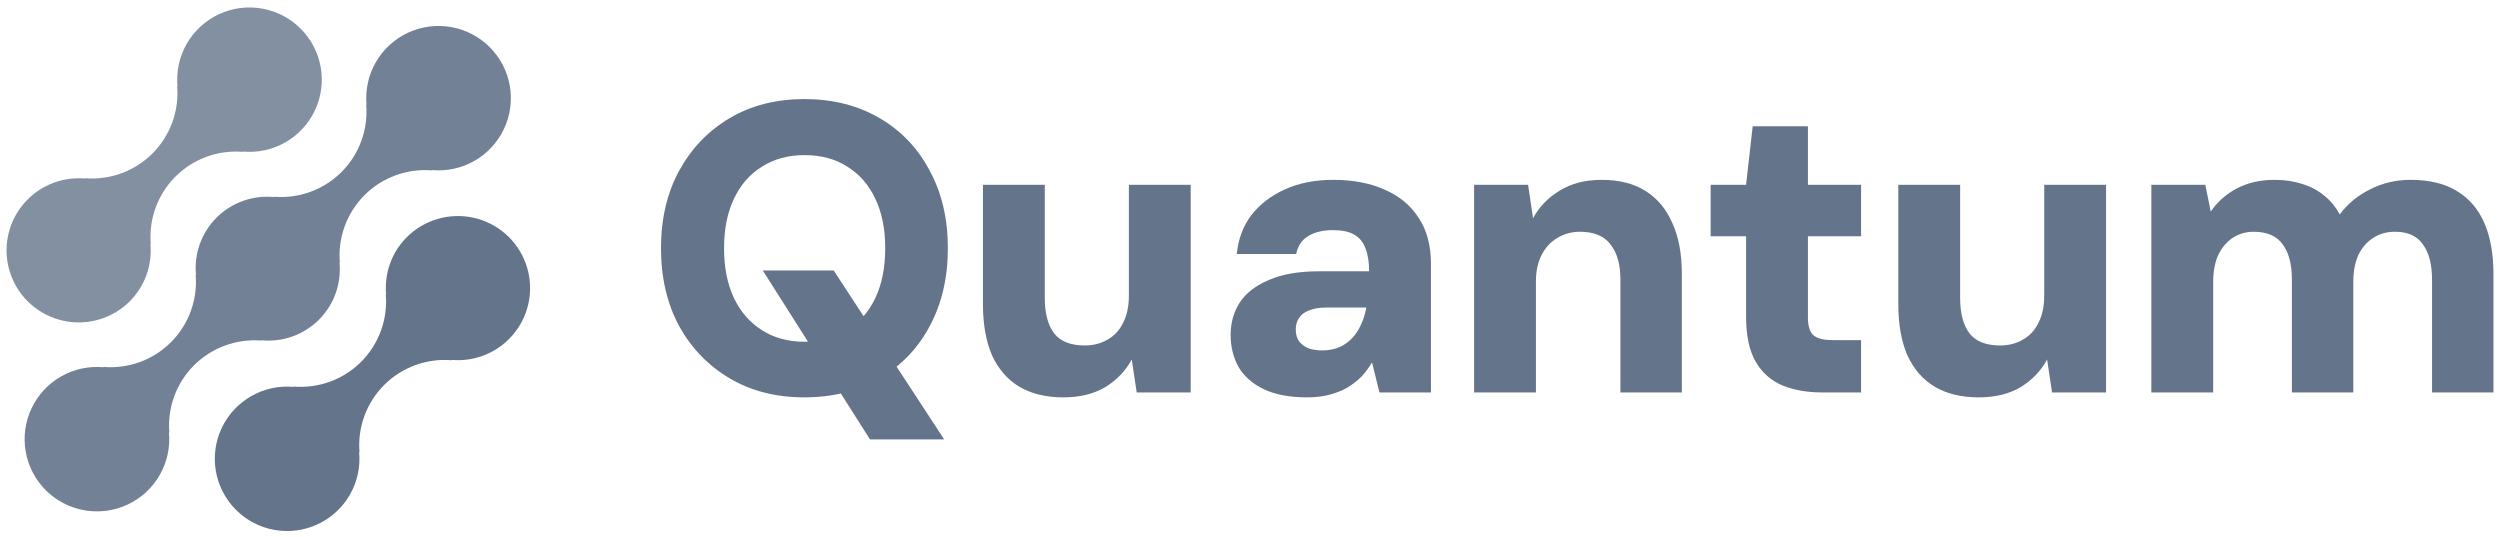
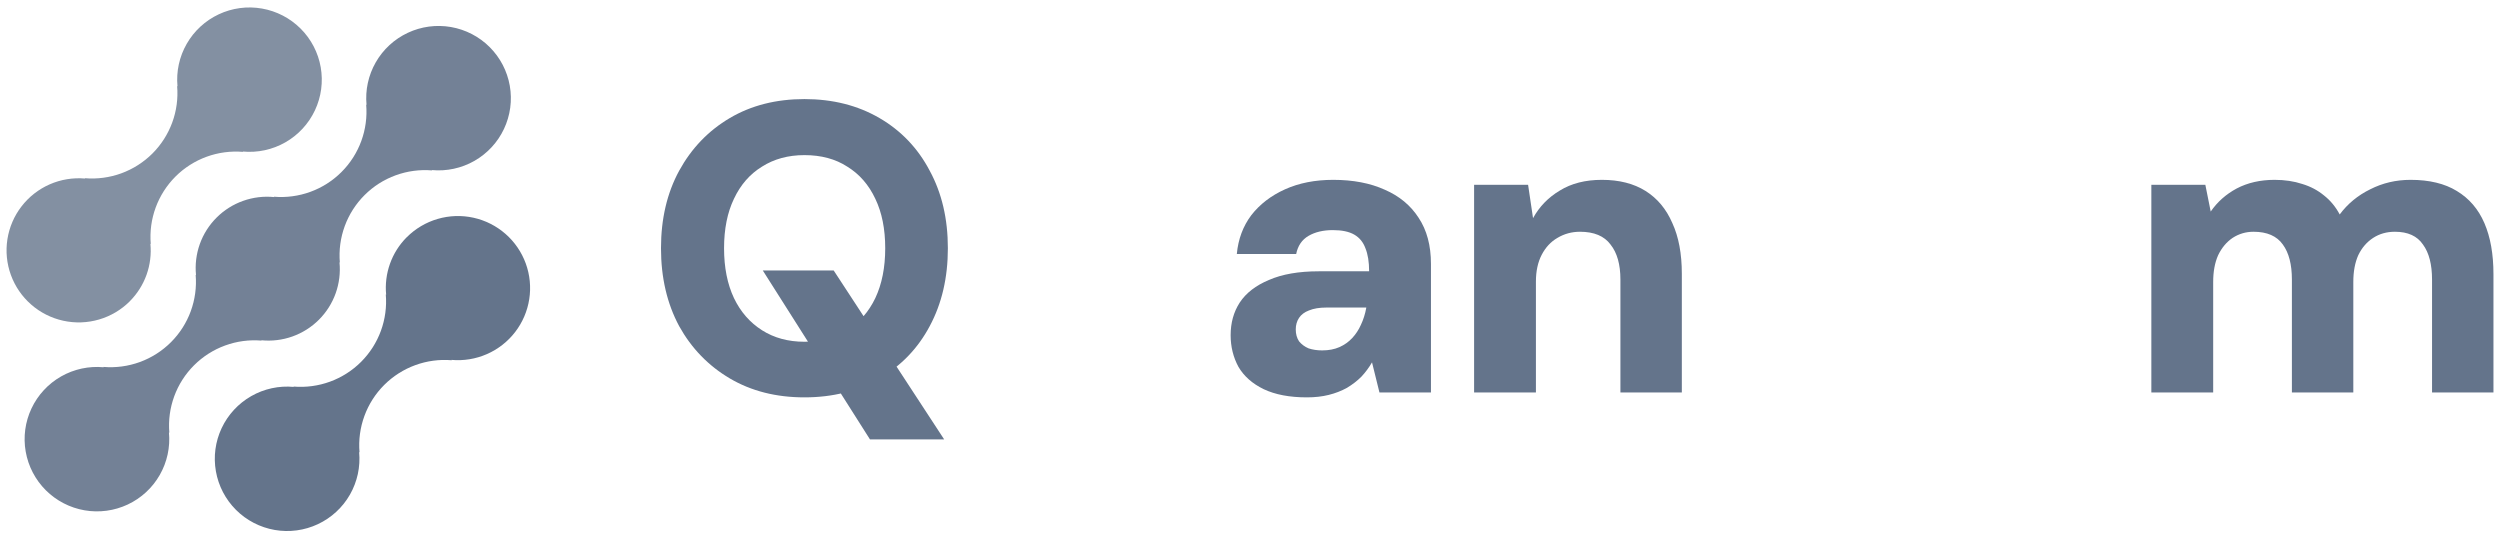
<svg xmlns="http://www.w3.org/2000/svg" width="191" height="41" viewBox="0 0 191 41" fill="none">
  <path d="M31.073 18.125C30.503 18.697 30.067 19.387 29.796 20.146C29.524 20.906 29.424 21.716 29.501 22.518L29.474 22.491C29.554 23.436 29.426 24.387 29.1 25.278C28.774 26.168 28.257 26.977 27.586 27.647C26.914 28.318 26.104 28.834 25.212 29.159C24.32 29.485 23.368 29.612 22.422 29.533L22.449 29.56C21.317 29.454 20.18 29.7 19.193 30.264C18.206 30.828 17.418 31.681 16.934 32.709C16.451 33.736 16.297 34.887 16.494 36.005C16.69 37.123 17.227 38.154 18.031 38.956C18.835 39.758 19.868 40.293 20.988 40.488C22.108 40.683 23.261 40.528 24.289 40.045C25.318 39.562 26.172 38.774 26.736 37.788C27.299 36.802 27.545 35.667 27.438 34.537L27.467 34.564C27.387 33.619 27.515 32.668 27.841 31.778C28.167 30.887 28.684 30.078 29.355 29.408C30.027 28.738 30.837 28.221 31.729 27.896C32.621 27.57 33.573 27.443 34.519 27.523L34.491 27.496C35.415 27.578 36.346 27.427 37.197 27.055C38.047 26.684 38.79 26.104 39.356 25.369C39.922 24.635 40.293 23.769 40.435 22.853C40.577 21.937 40.485 21 40.168 20.129C39.85 19.258 39.318 18.481 38.62 17.87C37.922 17.259 37.08 16.834 36.174 16.634C35.267 16.434 34.325 16.466 33.434 16.727C32.543 16.987 31.732 17.468 31.077 18.125H31.073Z" fill="#64748B" />
  <path opacity="0.9" d="M19.989 26.023L19.961 25.995C20.765 26.076 21.577 25.978 22.339 25.707C23.1 25.436 23.792 25 24.364 24.429C24.935 23.859 25.373 23.168 25.645 22.408C25.917 21.648 26.016 20.837 25.936 20.034L25.964 20.061C25.884 19.116 26.012 18.166 26.338 17.275C26.664 16.385 27.181 15.576 27.853 14.906C28.524 14.235 29.334 13.719 30.226 13.394C31.118 13.068 32.07 12.94 33.017 13.02L32.988 12.993C34.12 13.099 35.257 12.854 36.245 12.291C37.232 11.728 38.022 10.875 38.505 9.848C38.989 8.82 39.144 7.669 38.948 6.551C38.752 5.433 38.216 4.402 37.412 3.599C36.608 2.796 35.576 2.261 34.456 2.065C33.336 1.87 32.182 2.024 31.153 2.508C30.124 2.991 29.27 3.779 28.706 4.765C28.142 5.75 27.897 6.886 28.003 8.016L27.976 7.988C28.056 8.932 27.929 9.883 27.603 10.774C27.277 11.665 26.76 12.473 26.088 13.144C25.417 13.814 24.607 14.331 23.715 14.656C22.822 14.982 21.87 15.109 20.924 15.029L20.951 15.057C20.146 14.976 19.334 15.075 18.573 15.346C17.811 15.617 17.119 16.053 16.548 16.624C15.976 17.194 15.538 17.884 15.266 18.644C14.995 19.404 14.895 20.215 14.976 21.018L14.948 20.991C15.028 21.936 14.9 22.887 14.574 23.777C14.248 24.668 13.731 25.476 13.059 26.146C12.388 26.817 11.578 27.333 10.686 27.659C9.795 27.984 8.842 28.112 7.896 28.032L7.923 28.059C6.791 27.953 5.654 28.198 4.666 28.761C3.679 29.324 2.89 30.177 2.406 31.205C1.922 32.232 1.767 33.384 1.963 34.502C2.159 35.62 2.695 36.651 3.499 37.454C4.303 38.256 5.336 38.792 6.456 38.987C7.576 39.182 8.729 39.028 9.758 38.545C10.787 38.062 11.642 37.274 12.205 36.288C12.769 35.302 13.015 34.167 12.908 33.037L12.937 33.064C12.857 32.119 12.985 31.168 13.311 30.277C13.637 29.387 14.154 28.578 14.825 27.908C15.497 27.238 16.307 26.721 17.198 26.396C18.09 26.07 19.043 25.943 19.989 26.023Z" fill="#64748B" />
  <path opacity="0.8" d="M9.92 23.012C10.489 22.44 10.925 21.75 11.197 20.99C11.468 20.231 11.568 19.421 11.49 18.618L11.519 18.645C11.439 17.7 11.566 16.749 11.893 15.858C12.219 14.968 12.736 14.159 13.408 13.488C14.08 12.818 14.89 12.302 15.782 11.976C16.675 11.651 17.627 11.524 18.574 11.604L18.545 11.577C19.677 11.683 20.814 11.438 21.801 10.875C22.788 10.312 23.577 9.459 24.06 8.432C24.544 7.405 24.698 6.254 24.503 5.136C24.307 4.018 23.771 2.988 22.967 2.186C22.163 1.383 21.131 0.848 20.012 0.652C18.892 0.457 17.739 0.611 16.711 1.094C15.682 1.577 14.828 2.365 14.264 3.35C13.7 4.335 13.454 5.47 13.56 6.6L13.533 6.573C13.613 7.518 13.486 8.469 13.159 9.359C12.833 10.25 12.316 11.058 11.645 11.729C10.973 12.399 10.163 12.915 9.271 13.241C8.38 13.567 7.427 13.694 6.481 13.614L6.508 13.641C5.583 13.559 4.653 13.71 3.802 14.082C2.952 14.454 2.21 15.034 1.644 15.769C1.078 16.503 0.707 17.369 0.565 18.285C0.423 19.201 0.515 20.138 0.832 21.009C1.15 21.88 1.682 22.657 2.381 23.267C3.079 23.878 3.92 24.303 4.827 24.503C5.733 24.703 6.676 24.671 7.566 24.41C8.457 24.15 9.268 23.669 9.923 23.012H9.92Z" fill="#64748B" />
  <path d="M66.466 33.57L58.278 20.665H63.694L72.134 33.57H66.466ZM61.459 30.359C59.296 30.359 57.396 29.877 55.759 28.912C54.121 27.946 52.83 26.614 51.886 24.914C50.962 23.193 50.5 21.21 50.5 18.965C50.5 16.719 50.962 14.747 51.886 13.047C52.83 11.326 54.121 9.983 55.759 9.018C57.396 8.053 59.296 7.57 61.459 7.57C63.621 7.57 65.531 8.053 67.19 9.018C68.848 9.983 70.129 11.326 71.032 13.047C71.955 14.747 72.417 16.719 72.417 18.965C72.417 21.21 71.955 23.193 71.032 24.914C70.129 26.614 68.848 27.946 67.19 28.912C65.531 29.877 63.621 30.359 61.459 30.359ZM61.459 26.11C62.739 26.11 63.831 25.816 64.734 25.229C65.657 24.641 66.371 23.823 66.875 22.773C67.379 21.703 67.631 20.434 67.631 18.965C67.631 17.496 67.379 16.237 66.875 15.188C66.371 14.117 65.657 13.299 64.734 12.732C63.831 12.145 62.739 11.851 61.459 11.851C60.22 11.851 59.139 12.145 58.215 12.732C57.291 13.299 56.578 14.117 56.074 15.188C55.57 16.237 55.318 17.496 55.318 18.965C55.318 20.434 55.57 21.703 56.074 22.773C56.578 23.823 57.291 24.641 58.215 25.229C59.139 25.816 60.22 26.11 61.459 26.11Z" fill="#64748B" />
-   <path d="M81.239 30.359C79.916 30.359 78.793 30.087 77.869 29.541C76.966 28.995 76.274 28.198 75.791 27.149C75.329 26.078 75.098 24.777 75.098 23.246V14.117H79.822V22.773C79.822 23.949 80.063 24.851 80.546 25.48C81.029 26.089 81.805 26.393 82.876 26.393C83.527 26.393 84.104 26.246 84.608 25.953C85.133 25.659 85.532 25.229 85.805 24.662C86.099 24.096 86.246 23.403 86.246 22.585V14.117H90.969V29.982H86.844L86.466 27.463C86.004 28.324 85.332 29.027 84.451 29.573C83.569 30.097 82.498 30.359 81.239 30.359Z" fill="#64748B" />
  <path d="M99.847 30.359C98.524 30.359 97.422 30.15 96.54 29.73C95.679 29.31 95.039 28.744 94.619 28.03C94.22 27.296 94.021 26.488 94.021 25.606C94.021 24.662 94.252 23.833 94.713 23.12C95.196 22.385 95.942 21.808 96.949 21.389C97.957 20.948 99.227 20.727 100.76 20.727H104.601C104.601 20.014 104.507 19.426 104.318 18.965C104.15 18.503 103.867 18.157 103.468 17.926C103.069 17.695 102.523 17.58 101.83 17.58C101.096 17.58 100.476 17.727 99.972 18.02C99.469 18.314 99.154 18.776 99.028 19.405H94.493C94.598 18.272 94.966 17.286 95.595 16.447C96.246 15.607 97.107 14.946 98.177 14.463C99.248 13.981 100.476 13.74 101.862 13.74C103.373 13.74 104.685 13.991 105.798 14.495C106.911 14.978 107.771 15.691 108.38 16.635C109.01 17.58 109.325 18.755 109.325 20.161V29.982H105.389L104.822 27.684C104.591 28.083 104.318 28.45 104.003 28.786C103.688 29.1 103.321 29.384 102.901 29.635C102.481 29.866 102.019 30.045 101.515 30.171C101.012 30.297 100.455 30.359 99.847 30.359ZM101.012 26.771C101.515 26.771 101.956 26.687 102.334 26.519C102.712 26.351 103.037 26.12 103.31 25.827C103.583 25.533 103.804 25.197 103.972 24.82C104.161 24.421 104.297 23.991 104.381 23.529V23.497H101.326C100.802 23.497 100.361 23.571 100.004 23.718C99.668 23.844 99.416 24.032 99.248 24.284C99.08 24.536 98.996 24.83 98.996 25.166C98.996 25.522 99.08 25.827 99.248 26.078C99.437 26.309 99.678 26.488 99.972 26.614C100.287 26.719 100.634 26.771 101.012 26.771Z" fill="#64748B" />
  <path d="M112.621 29.982V14.117H116.746L117.124 16.667C117.607 15.786 118.289 15.083 119.171 14.558C120.052 14.012 121.123 13.74 122.383 13.74C123.705 13.74 124.818 14.023 125.721 14.589C126.623 15.156 127.306 15.974 127.767 17.045C128.25 18.094 128.492 19.384 128.492 20.916V29.982H123.8V21.357C123.8 20.203 123.548 19.311 123.044 18.681C122.561 18.031 121.784 17.706 120.714 17.706C120.084 17.706 119.507 17.863 118.982 18.178C118.478 18.472 118.079 18.902 117.785 19.468C117.491 20.035 117.344 20.717 117.344 21.514V29.982H112.621Z" fill="#64748B" />
-   <path d="M139.195 29.982C138.062 29.982 137.054 29.803 136.172 29.447C135.291 29.069 134.608 28.46 134.126 27.621C133.643 26.782 133.401 25.638 133.401 24.19V18.052H130.693V14.117H133.401L133.905 9.648H138.125V14.117H142.187V18.052H138.125V24.253C138.125 24.882 138.261 25.334 138.534 25.606C138.828 25.858 139.321 25.984 140.014 25.984H142.187V29.982H139.195Z" fill="#64748B" />
-   <path d="M151.172 30.359C149.849 30.359 148.726 30.087 147.802 29.541C146.899 28.995 146.207 28.198 145.724 27.149C145.262 26.078 145.031 24.777 145.031 23.246V14.117H149.755V22.773C149.755 23.949 149.996 24.851 150.479 25.48C150.962 26.089 151.738 26.393 152.809 26.393C153.46 26.393 154.037 26.246 154.541 25.953C155.066 25.659 155.465 25.229 155.738 24.662C156.032 24.096 156.179 23.403 156.179 22.585V14.117H160.902V29.982H156.777L156.399 27.463C155.937 28.324 155.265 29.027 154.384 29.573C153.502 30.097 152.431 30.359 151.172 30.359Z" fill="#64748B" />
  <path d="M164.363 29.982V14.117H168.488L168.898 16.163C169.402 15.429 170.063 14.841 170.882 14.401C171.721 13.96 172.687 13.74 173.779 13.74C174.555 13.74 175.259 13.845 175.889 14.054C176.518 14.243 177.075 14.537 177.558 14.936C178.04 15.313 178.439 15.796 178.754 16.384C179.363 15.565 180.14 14.925 181.084 14.463C182.029 13.981 183.058 13.74 184.17 13.74C185.598 13.74 186.774 14.023 187.697 14.589C188.642 15.156 189.345 15.974 189.807 17.045C190.269 18.115 190.5 19.416 190.5 20.948V29.982H185.808V21.357C185.808 20.203 185.577 19.311 185.115 18.681C184.674 18.031 183.961 17.706 182.974 17.706C182.344 17.706 181.788 17.863 181.305 18.178C180.822 18.493 180.444 18.933 180.171 19.5C179.919 20.066 179.793 20.748 179.793 21.546V29.982H175.101V21.357C175.101 20.203 174.87 19.311 174.408 18.681C173.947 18.031 173.201 17.706 172.173 17.706C171.585 17.706 171.05 17.863 170.567 18.178C170.105 18.493 169.737 18.933 169.465 19.5C169.213 20.066 169.087 20.748 169.087 21.546V29.982H164.363Z" fill="#64748B" />
</svg>